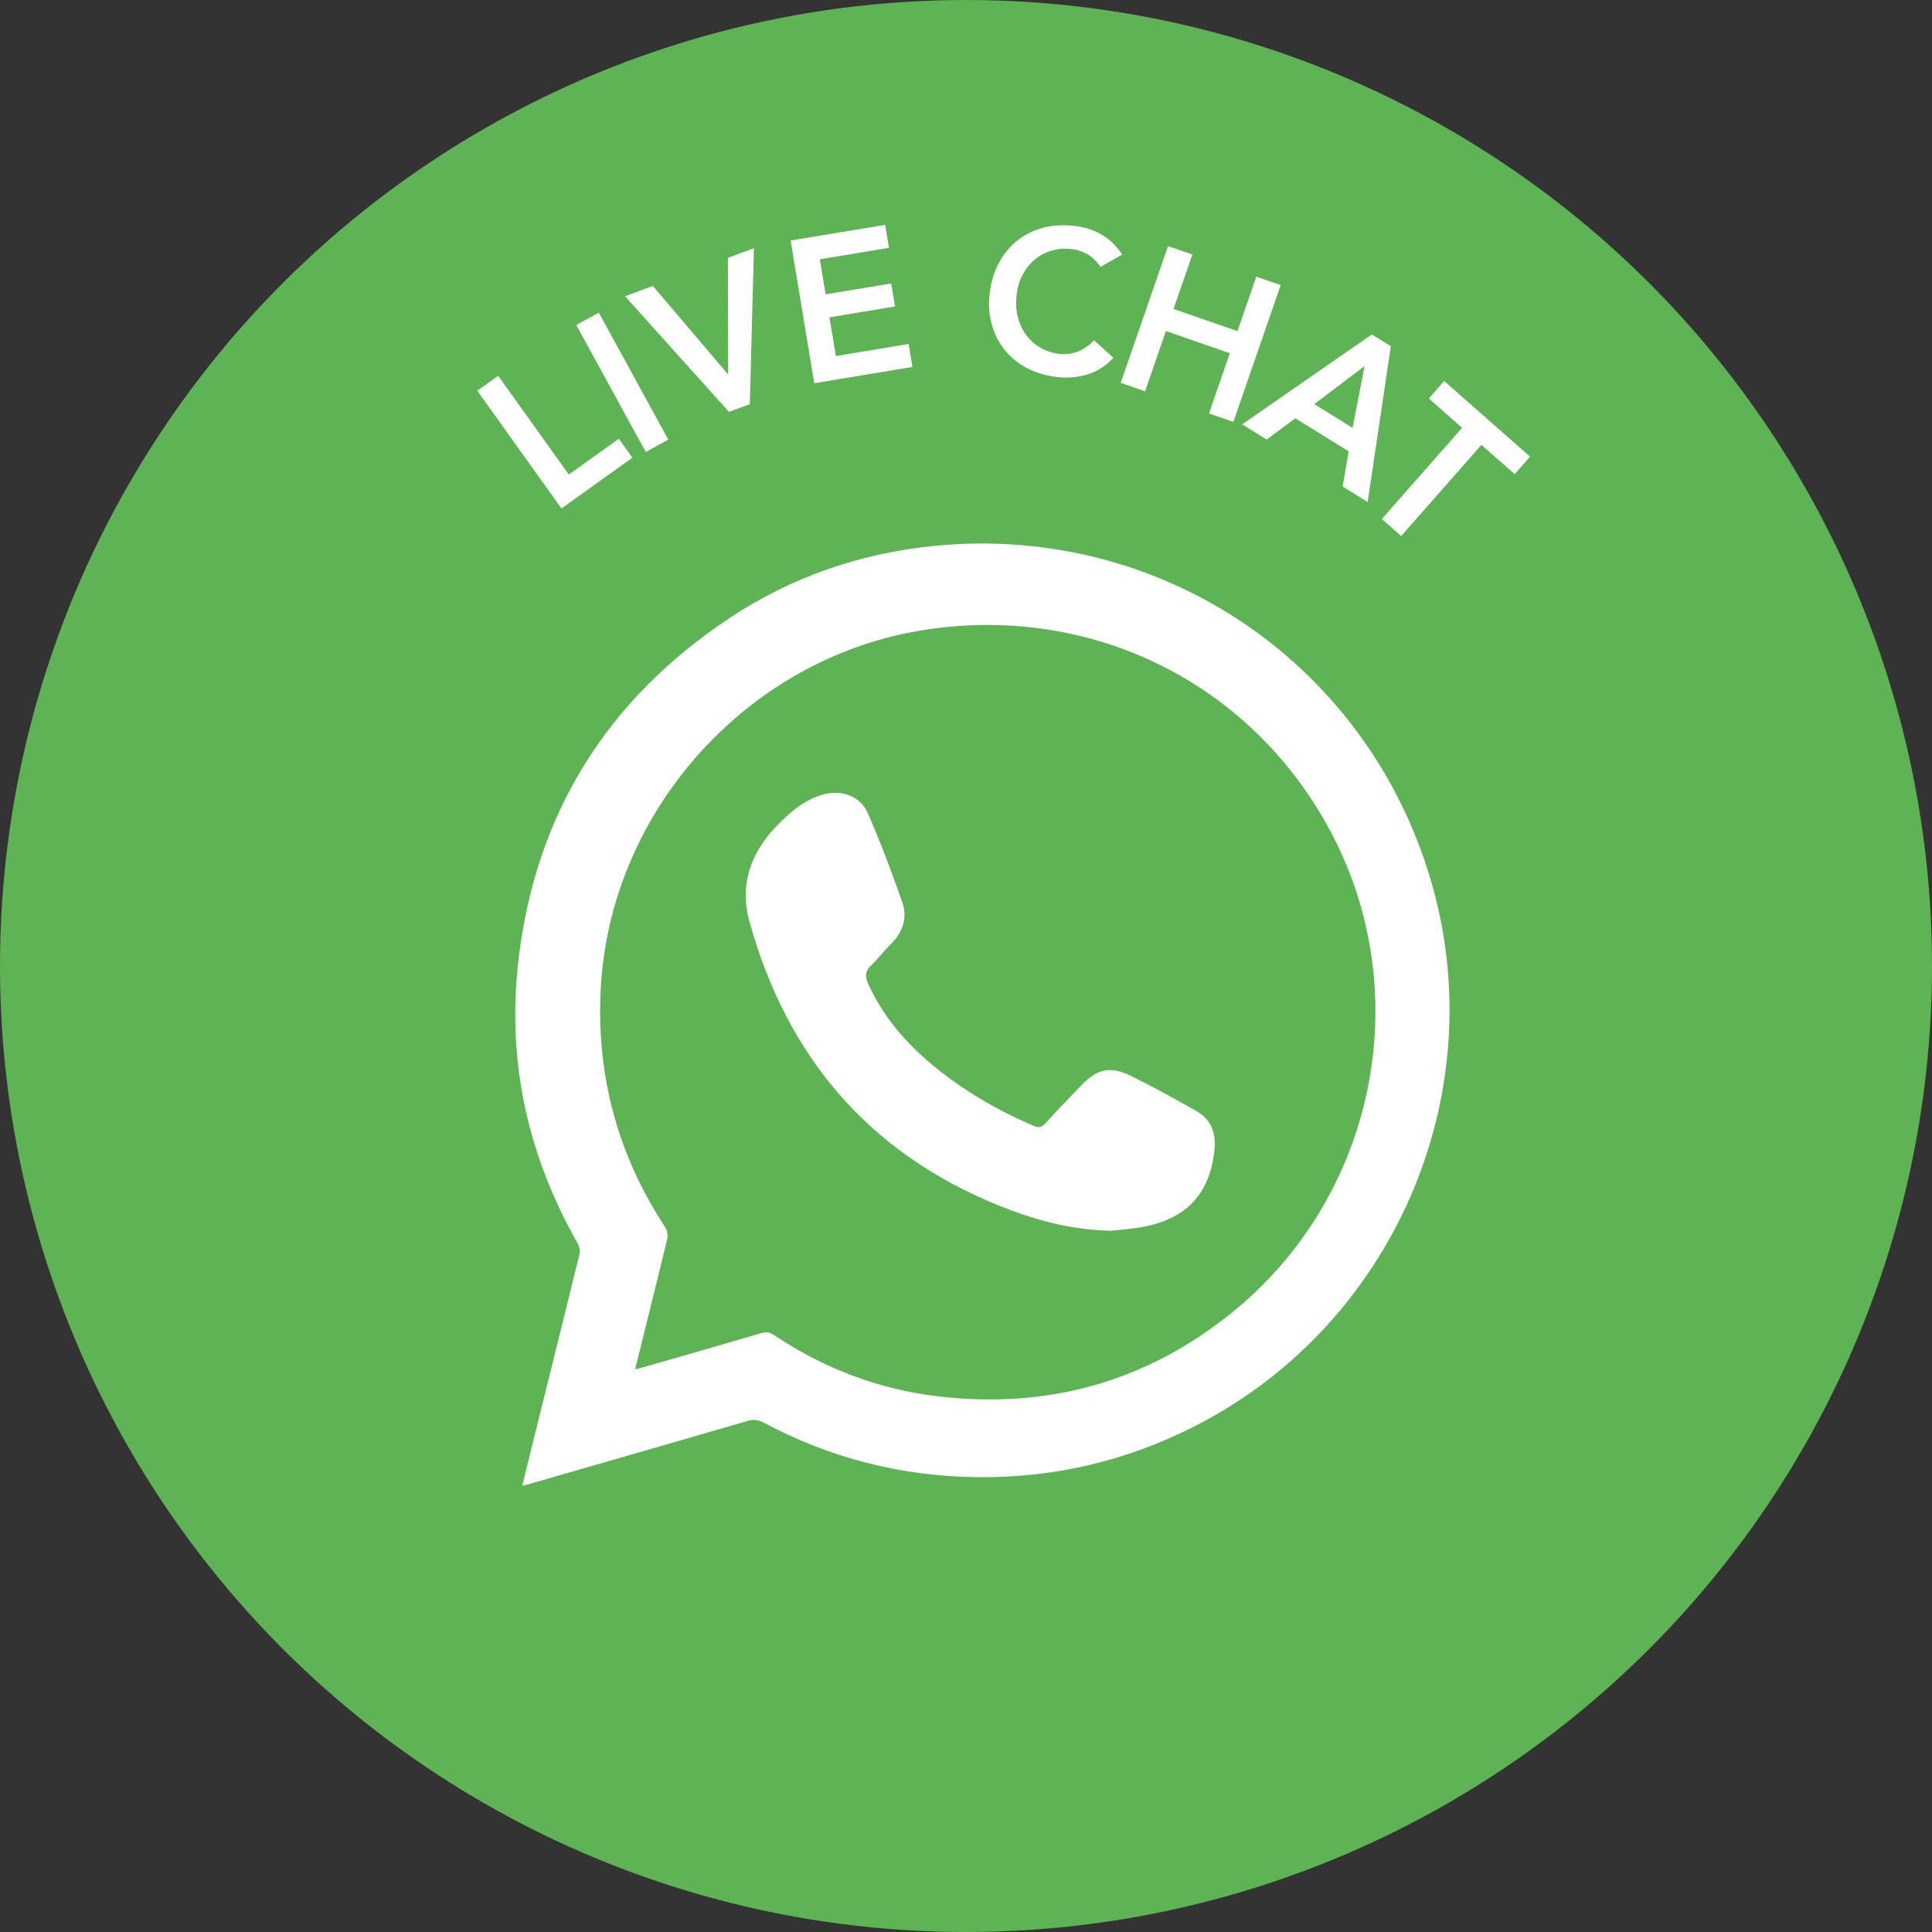
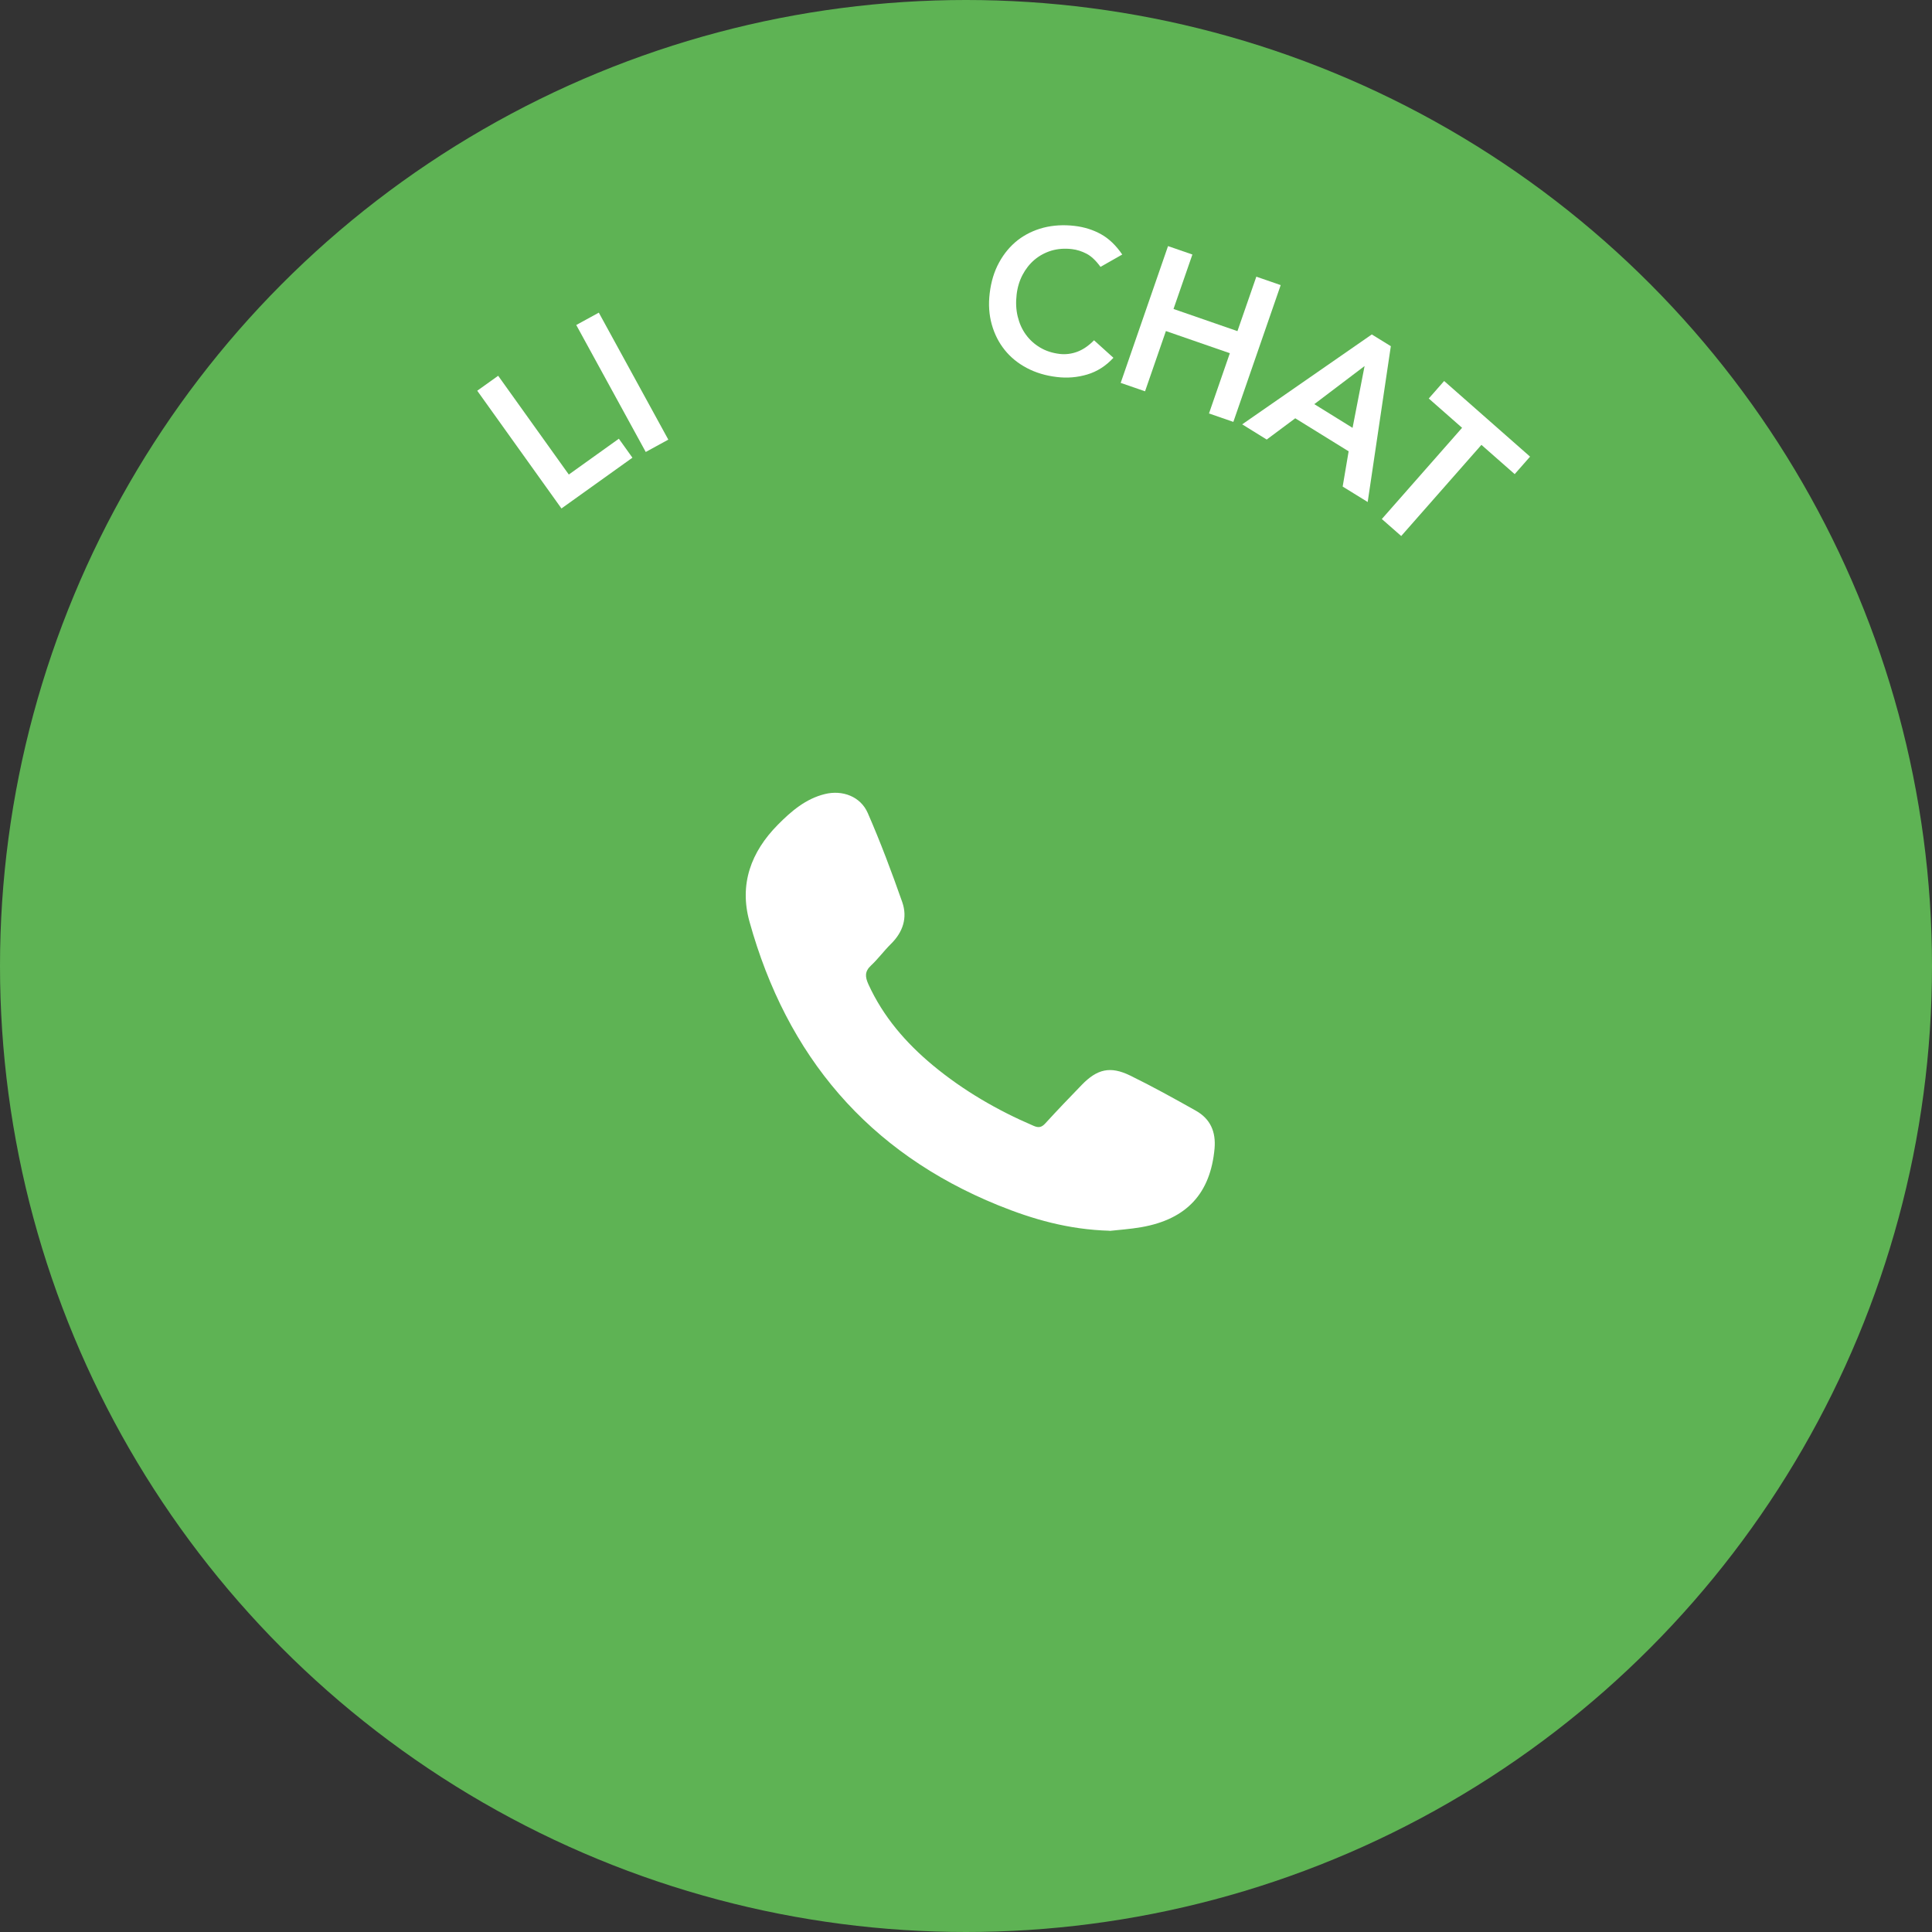
<svg xmlns="http://www.w3.org/2000/svg" id="a" viewBox="0 0 236.3 236.3">
  <rect x="0" y="0" width="236.3" height="236.3" fill="#333333" stroke="none" />
  <defs>
    <style>.b{fill:#fff;}.c{fill:#5eb354;}</style>
  </defs>
  <circle class="c" cx="118.15" cy="118.15" r="118.15" />
  <g>
-     <path class="b" d="M63.87,181.73c.98-3.96,1.91-7.74,2.85-11.53,1.39-5.61,2.79-11.21,4.16-16.82,.09-.38,0-.9-.2-1.25-6.18-10.84-8.73-22.5-7.25-34.86,2.13-17.85,10.86-31.78,25.85-41.71,7.59-5.03,16.01-7.91,25.06-8.8,28.07-2.74,53.49,14.78,60.95,41.92,7.06,25.71-5.04,53.26-28.78,65.56-8.51,4.41-17.57,6.56-27.14,6.43-9.19-.13-17.88-2.34-26-6.69-.65-.35-1.21-.39-1.91-.19-8.92,2.59-17.85,5.16-26.77,7.73-.21,.06-.43,.11-.81,.2Zm13.81-14.25c.45-.11,.76-.18,1.06-.27,4.77-1.37,9.55-2.74,14.32-4.14,.6-.18,1.06-.15,1.61,.22,6.06,4.06,12.72,6.61,19.94,7.48,13.45,1.62,25.58-1.73,36.13-10.28,17.49-14.18,22.53-38.92,12.06-58.68-9.79-18.48-29.74-28.21-50.49-24.64-21.23,3.65-37.75,22.27-38.84,43.83-.54,10.55,2.08,20.27,7.9,29.12,.24,.37,.34,.97,.24,1.4-1.27,5.27-2.59,10.52-3.93,15.95Z" />
    <path class="b" d="M135.71,150.53c-5.04-.14-9.41-1.41-13.63-3.12-15.92-6.47-25.85-18.25-30.41-34.68-1.28-4.59,.19-8.54,3.46-11.85,1.64-1.66,3.42-3.19,5.76-3.76,2.15-.53,4.36,.3,5.24,2.31,1.56,3.57,2.93,7.22,4.22,10.9,.67,1.91,.09,3.68-1.39,5.13-.85,.84-1.56,1.82-2.43,2.63-.78,.73-.73,1.38-.32,2.29,1.81,3.97,4.58,7.17,7.89,9.92,3.73,3.09,7.88,5.5,12.32,7.4,.6,.26,.97,.2,1.42-.29,1.46-1.6,2.96-3.16,4.46-4.71,1.89-1.95,3.49-2.34,5.93-1.15,2.72,1.33,5.37,2.8,8.02,4.29,1.78,1,2.48,2.57,2.3,4.64-.5,5.46-3.38,8.63-8.93,9.61-1.43,.25-2.88,.34-3.92,.46Z" />
  </g>
  <g>
    <path class="b" d="M58.37,47.79l2.56-1.83,8.64,12.08,6.12-4.38,1.66,2.32-8.68,6.21-10.3-14.4Z" />
    <path class="b" d="M70.48,39.75l2.76-1.51,8.5,15.53-2.76,1.51-8.5-15.53Z" />
-     <path class="b" d="M76.45,36.24l3.4-1.27,9.21,10.84-.03-14.27,3.18-1.19-.5,19.08-2.55,.95-12.71-14.14Z" />
-     <path class="b" d="M96.69,29.42l11.57-1.92,.47,2.81-8.46,1.4,.71,4.29,8.02-1.33,.47,2.81-8.02,1.33,.78,4.74,8.9-1.48,.47,2.81-12.01,1.99-2.89-17.46Z" />
    <path class="b" d="M134.6,32.64c-.56-.77-1.13-1.31-1.71-1.61-.58-.3-1.17-.49-1.78-.56-.91-.11-1.75-.04-2.53,.19-.77,.24-1.46,.61-2.06,1.12-.6,.51-1.08,1.13-1.46,1.85-.38,.73-.62,1.53-.72,2.41-.11,.94-.07,1.83,.13,2.66,.2,.83,.52,1.56,.99,2.21,.46,.64,1.04,1.17,1.74,1.59,.7,.42,1.5,.68,2.41,.79,.71,.08,1.42,0,2.13-.26,.71-.26,1.4-.73,2.07-1.41l2.37,2.14c-.92,1-1.99,1.68-3.19,2.04-1.2,.36-2.45,.47-3.74,.31-1.36-.16-2.58-.53-3.66-1.1-1.08-.57-1.99-1.31-2.71-2.21s-1.25-1.94-1.58-3.12c-.33-1.18-.42-2.46-.25-3.83,.17-1.41,.55-2.66,1.15-3.75,.6-1.1,1.36-2,2.27-2.72,.92-.71,1.97-1.22,3.15-1.53,1.18-.3,2.46-.38,3.81-.22,1.19,.14,2.27,.48,3.24,1.02s1.83,1.37,2.59,2.48l-2.64,1.5Z" />
    <path class="b" d="M142.86,30.1l2.98,1.03-2.31,6.66,7.82,2.71,2.31-6.66,2.98,1.03-5.79,16.73-2.98-1.03,2.55-7.37-7.82-2.71-2.55,7.37-2.98-1.03,5.79-16.73Z" />
    <path class="b" d="M167.79,40.91l2.32,1.43-2.83,19.06-3.06-1.89,.73-4.31-6.53-4.04-3.49,2.6-3-1.86,15.86-11Zm-2.36,11.42l1.47-7.56-6.15,4.66,4.68,2.9Z" />
    <path class="b" d="M178.82,52.32l-4.07-3.58,1.88-2.14,10.51,9.25-1.88,2.14-4.07-3.58-9.81,11.15-2.37-2.08,9.81-11.15Z" />
  </g>
</svg>